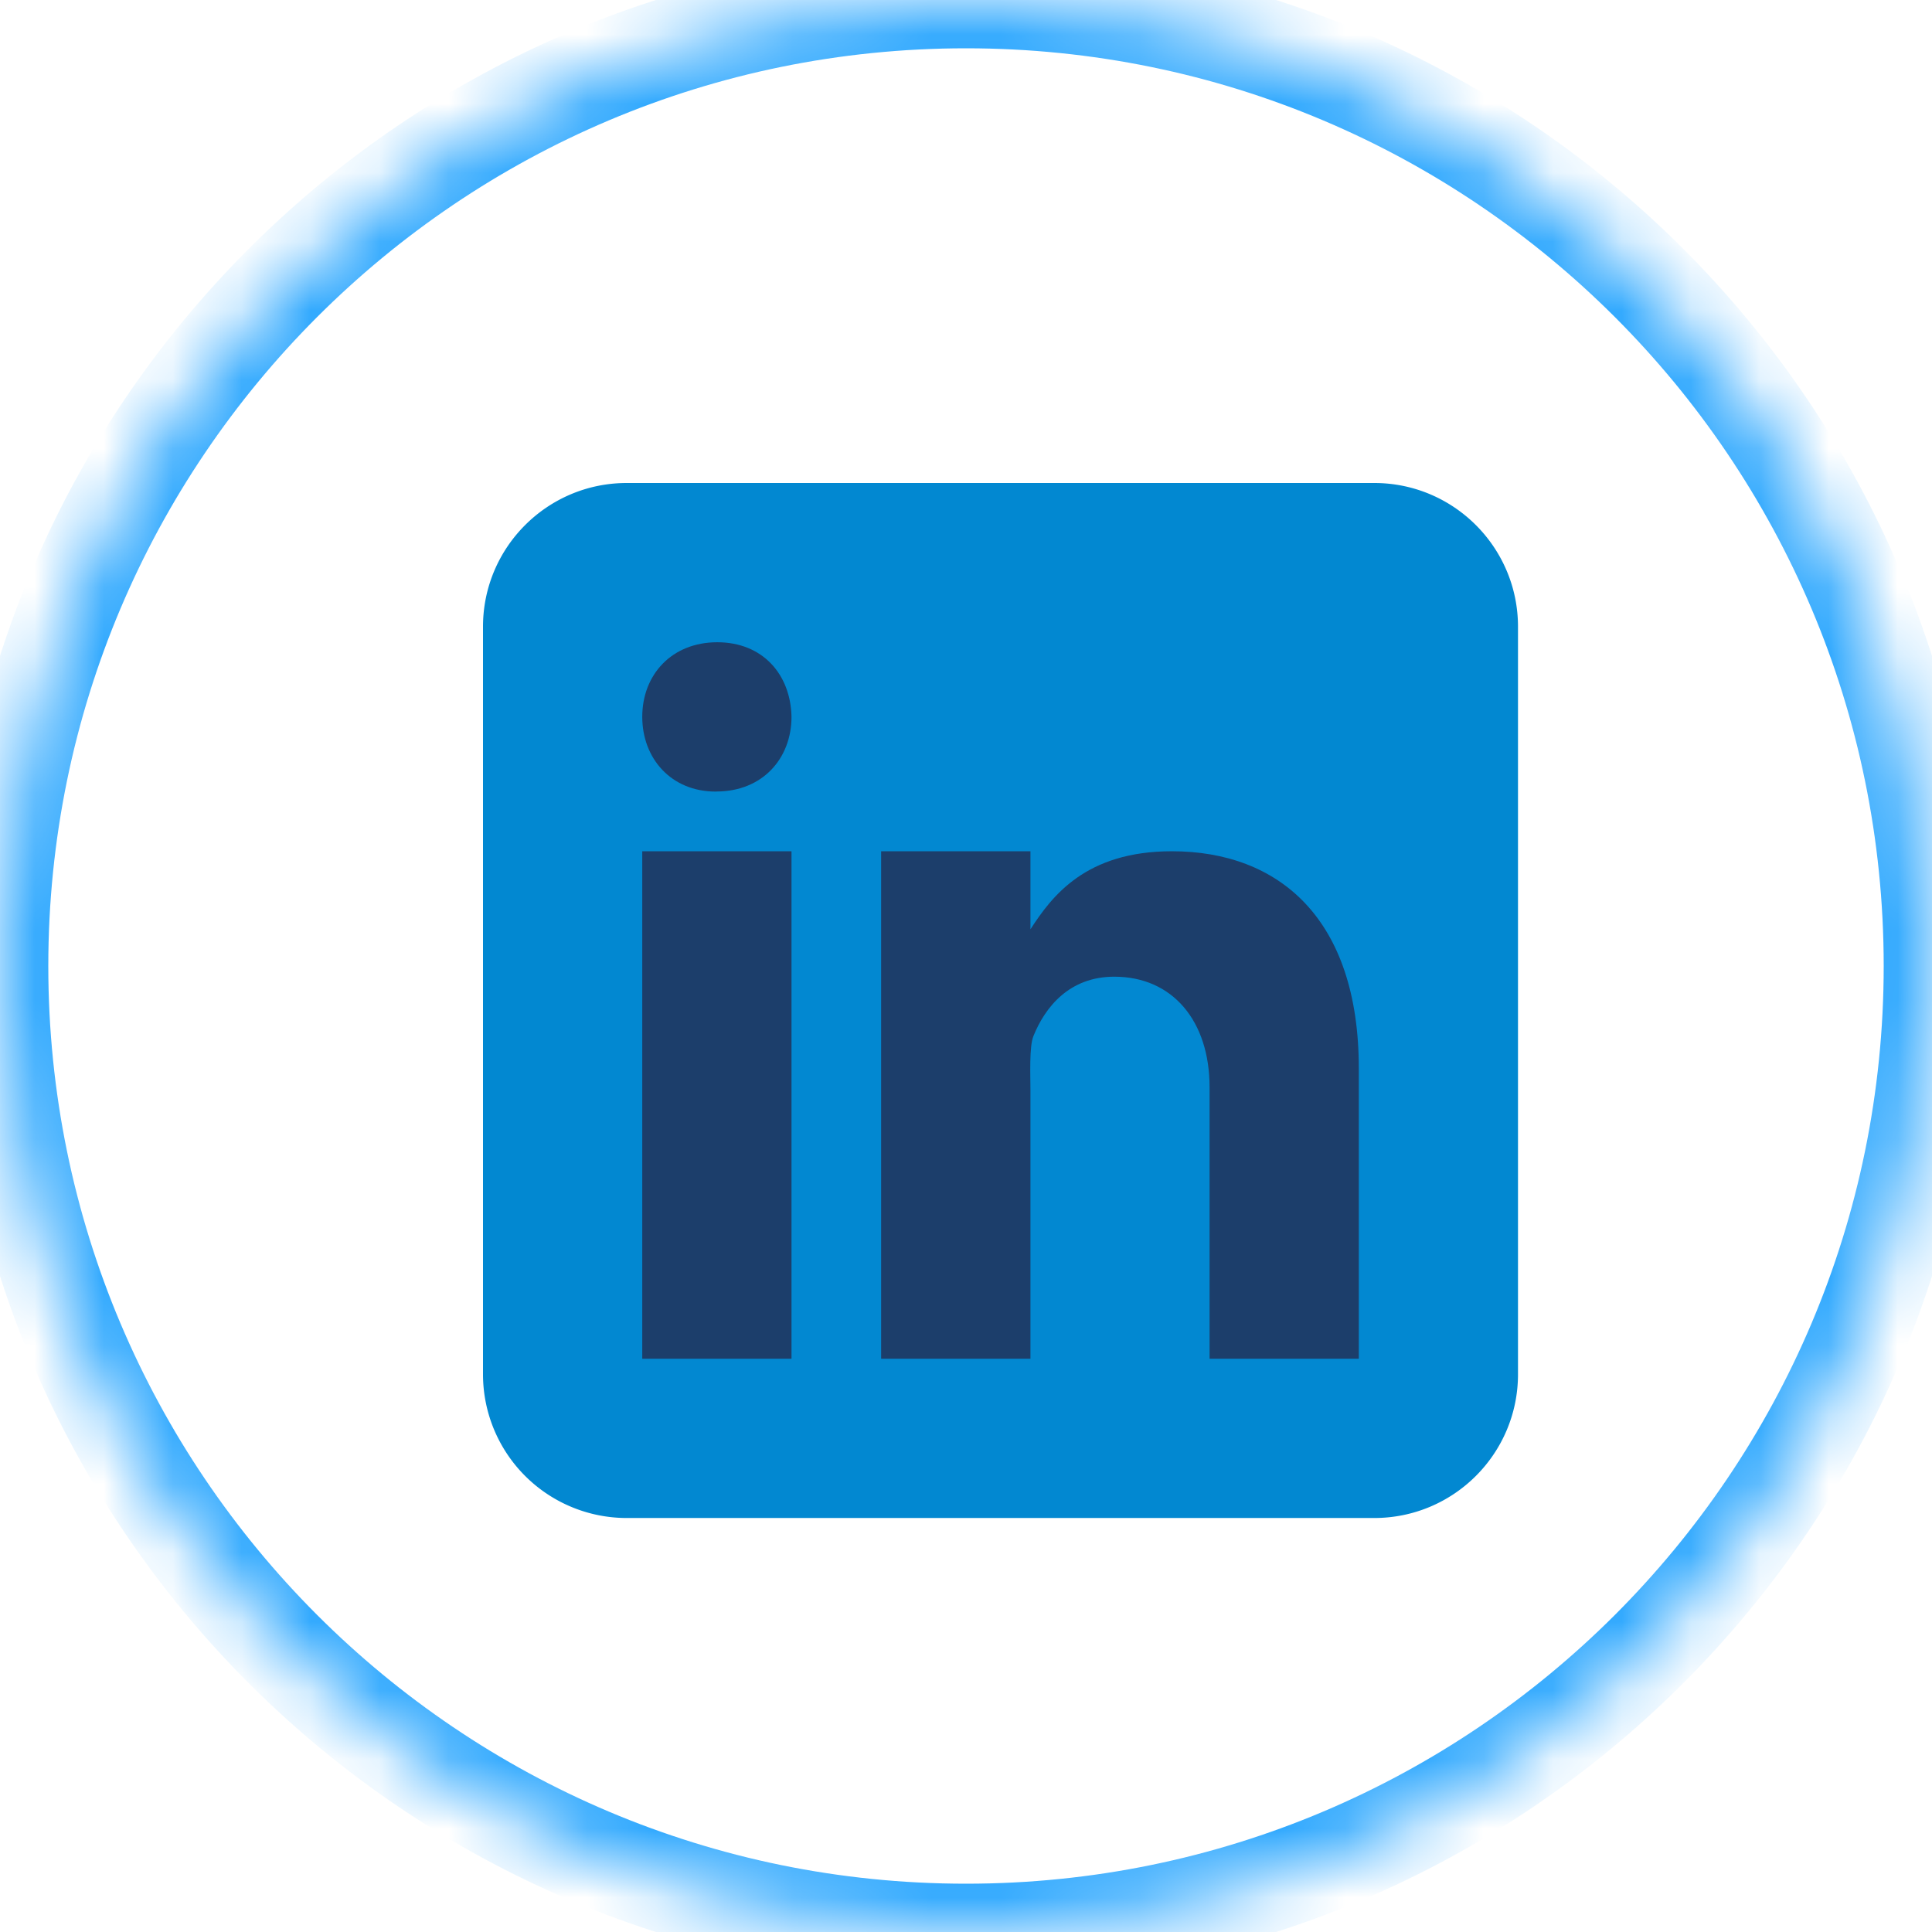
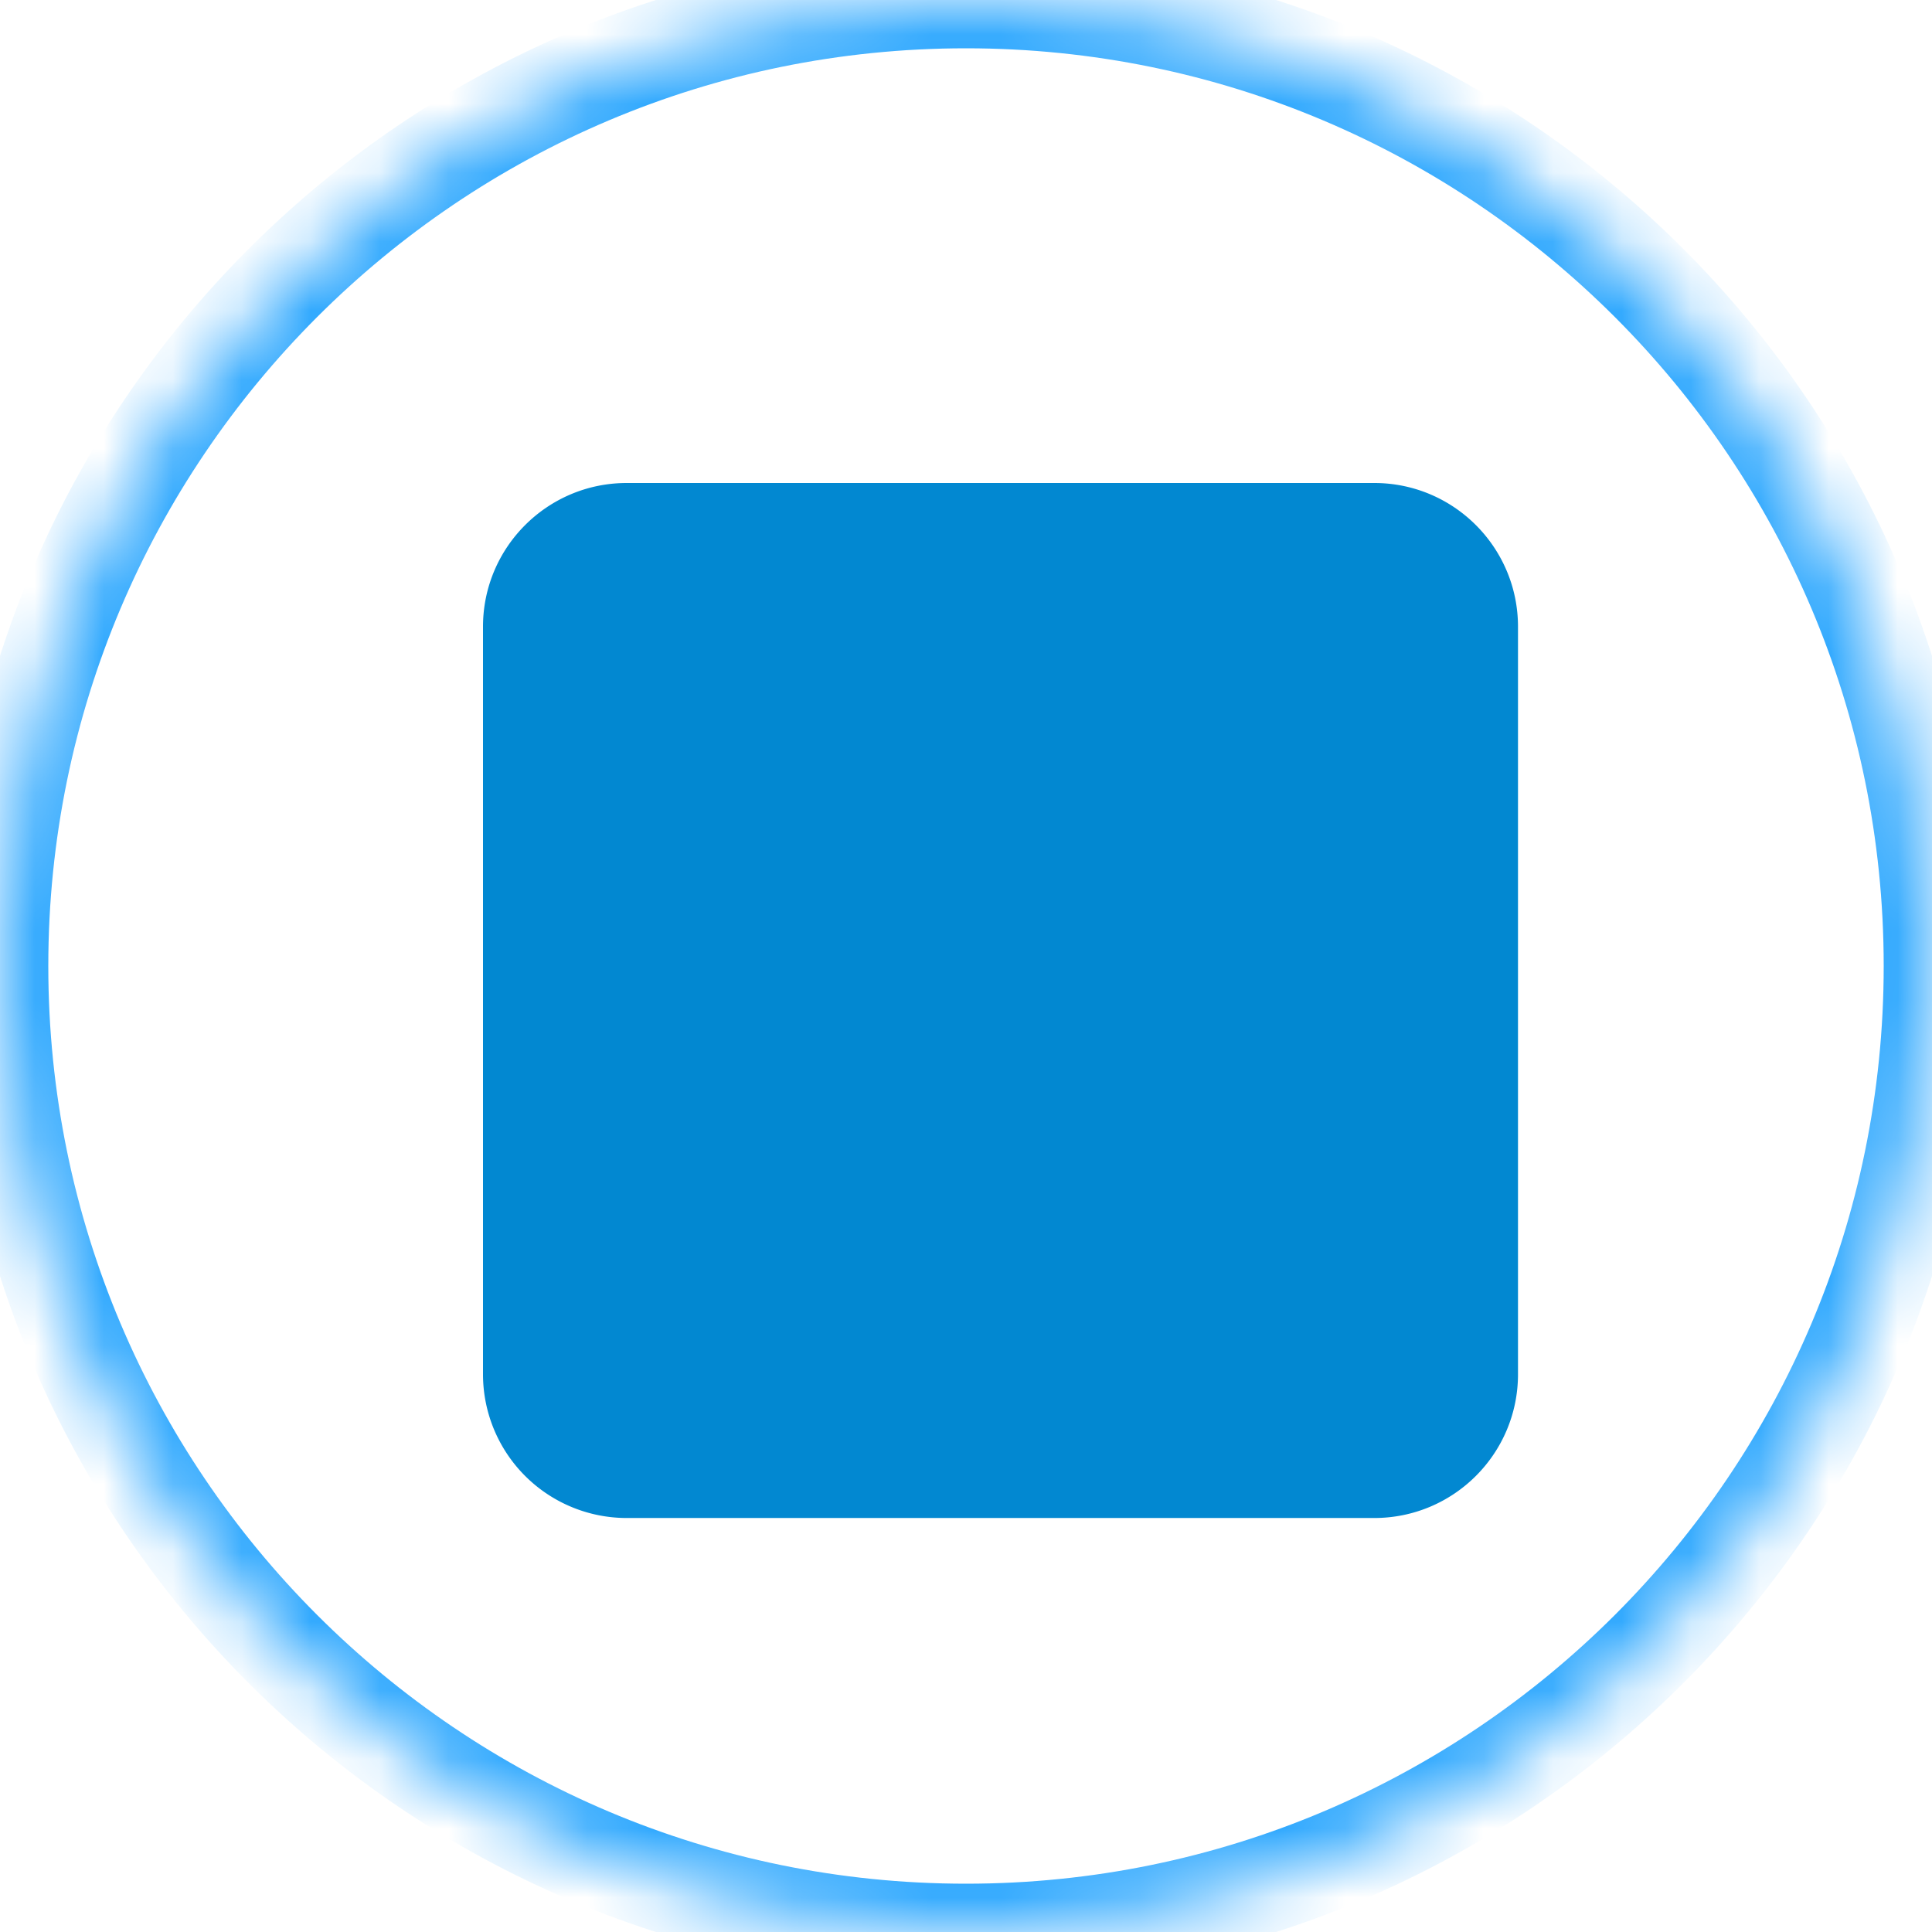
<svg xmlns="http://www.w3.org/2000/svg" xmlns:xlink="http://www.w3.org/1999/xlink" width="28" height="28" viewBox="0 0 28 28">
  <defs>
    <path d="M14 28c7.732 0 14-6.268 14-14S21.732 0 14 0 0 6.268 0 14s6.268 14 14 14z" id="qnngt0ykka" />
    <mask id="ck28mzwz2b" maskContentUnits="userSpaceOnUse" maskUnits="objectBoundingBox" x="0" y="0" width="28" height="28" fill="#fff">
      <use xlink:href="#qnngt0ykka" />
    </mask>
  </defs>
  <g fill="none" fill-rule="evenodd">
    <use stroke="#2FA8FE" mask="url(#ck28mzwz2b)" stroke-width="1.4" stroke-dasharray="0,0" xlink:href="#qnngt0ykka" />
    <path d="M22 19.917c0 1.15-.932 2.083-2.083 2.083H9.083A2.083 2.083 0 0 1 7 19.917V9.083C7 7.933 7.933 7 9.083 7h10.834C21.067 7 22 7.933 22 9.083v10.834z" fill="#0288D1" />
-     <path d="M19.692 19.692H17.53v-3.937c0-.95-.53-1.6-1.381-1.6-.65 0-1.001.438-1.172.861-.062.152-.043.57-.043.782v3.894h-2.164v-7.355h2.164v1.131c.312-.482.8-1.131 2.05-1.131 1.548 0 2.709.973 2.709 3.147v4.208zm-9.31-8.22h-.011c-.646 0-1.063-.482-1.063-1.083 0-.614.43-1.081 1.087-1.081.659 0 1.064.467 1.076 1.081 0 .6-.417 1.082-1.088 1.082zm-1.074 8.22h2.163v-7.355H9.308v7.355z" fill="#1C3E6B" />
  </g>
</svg>